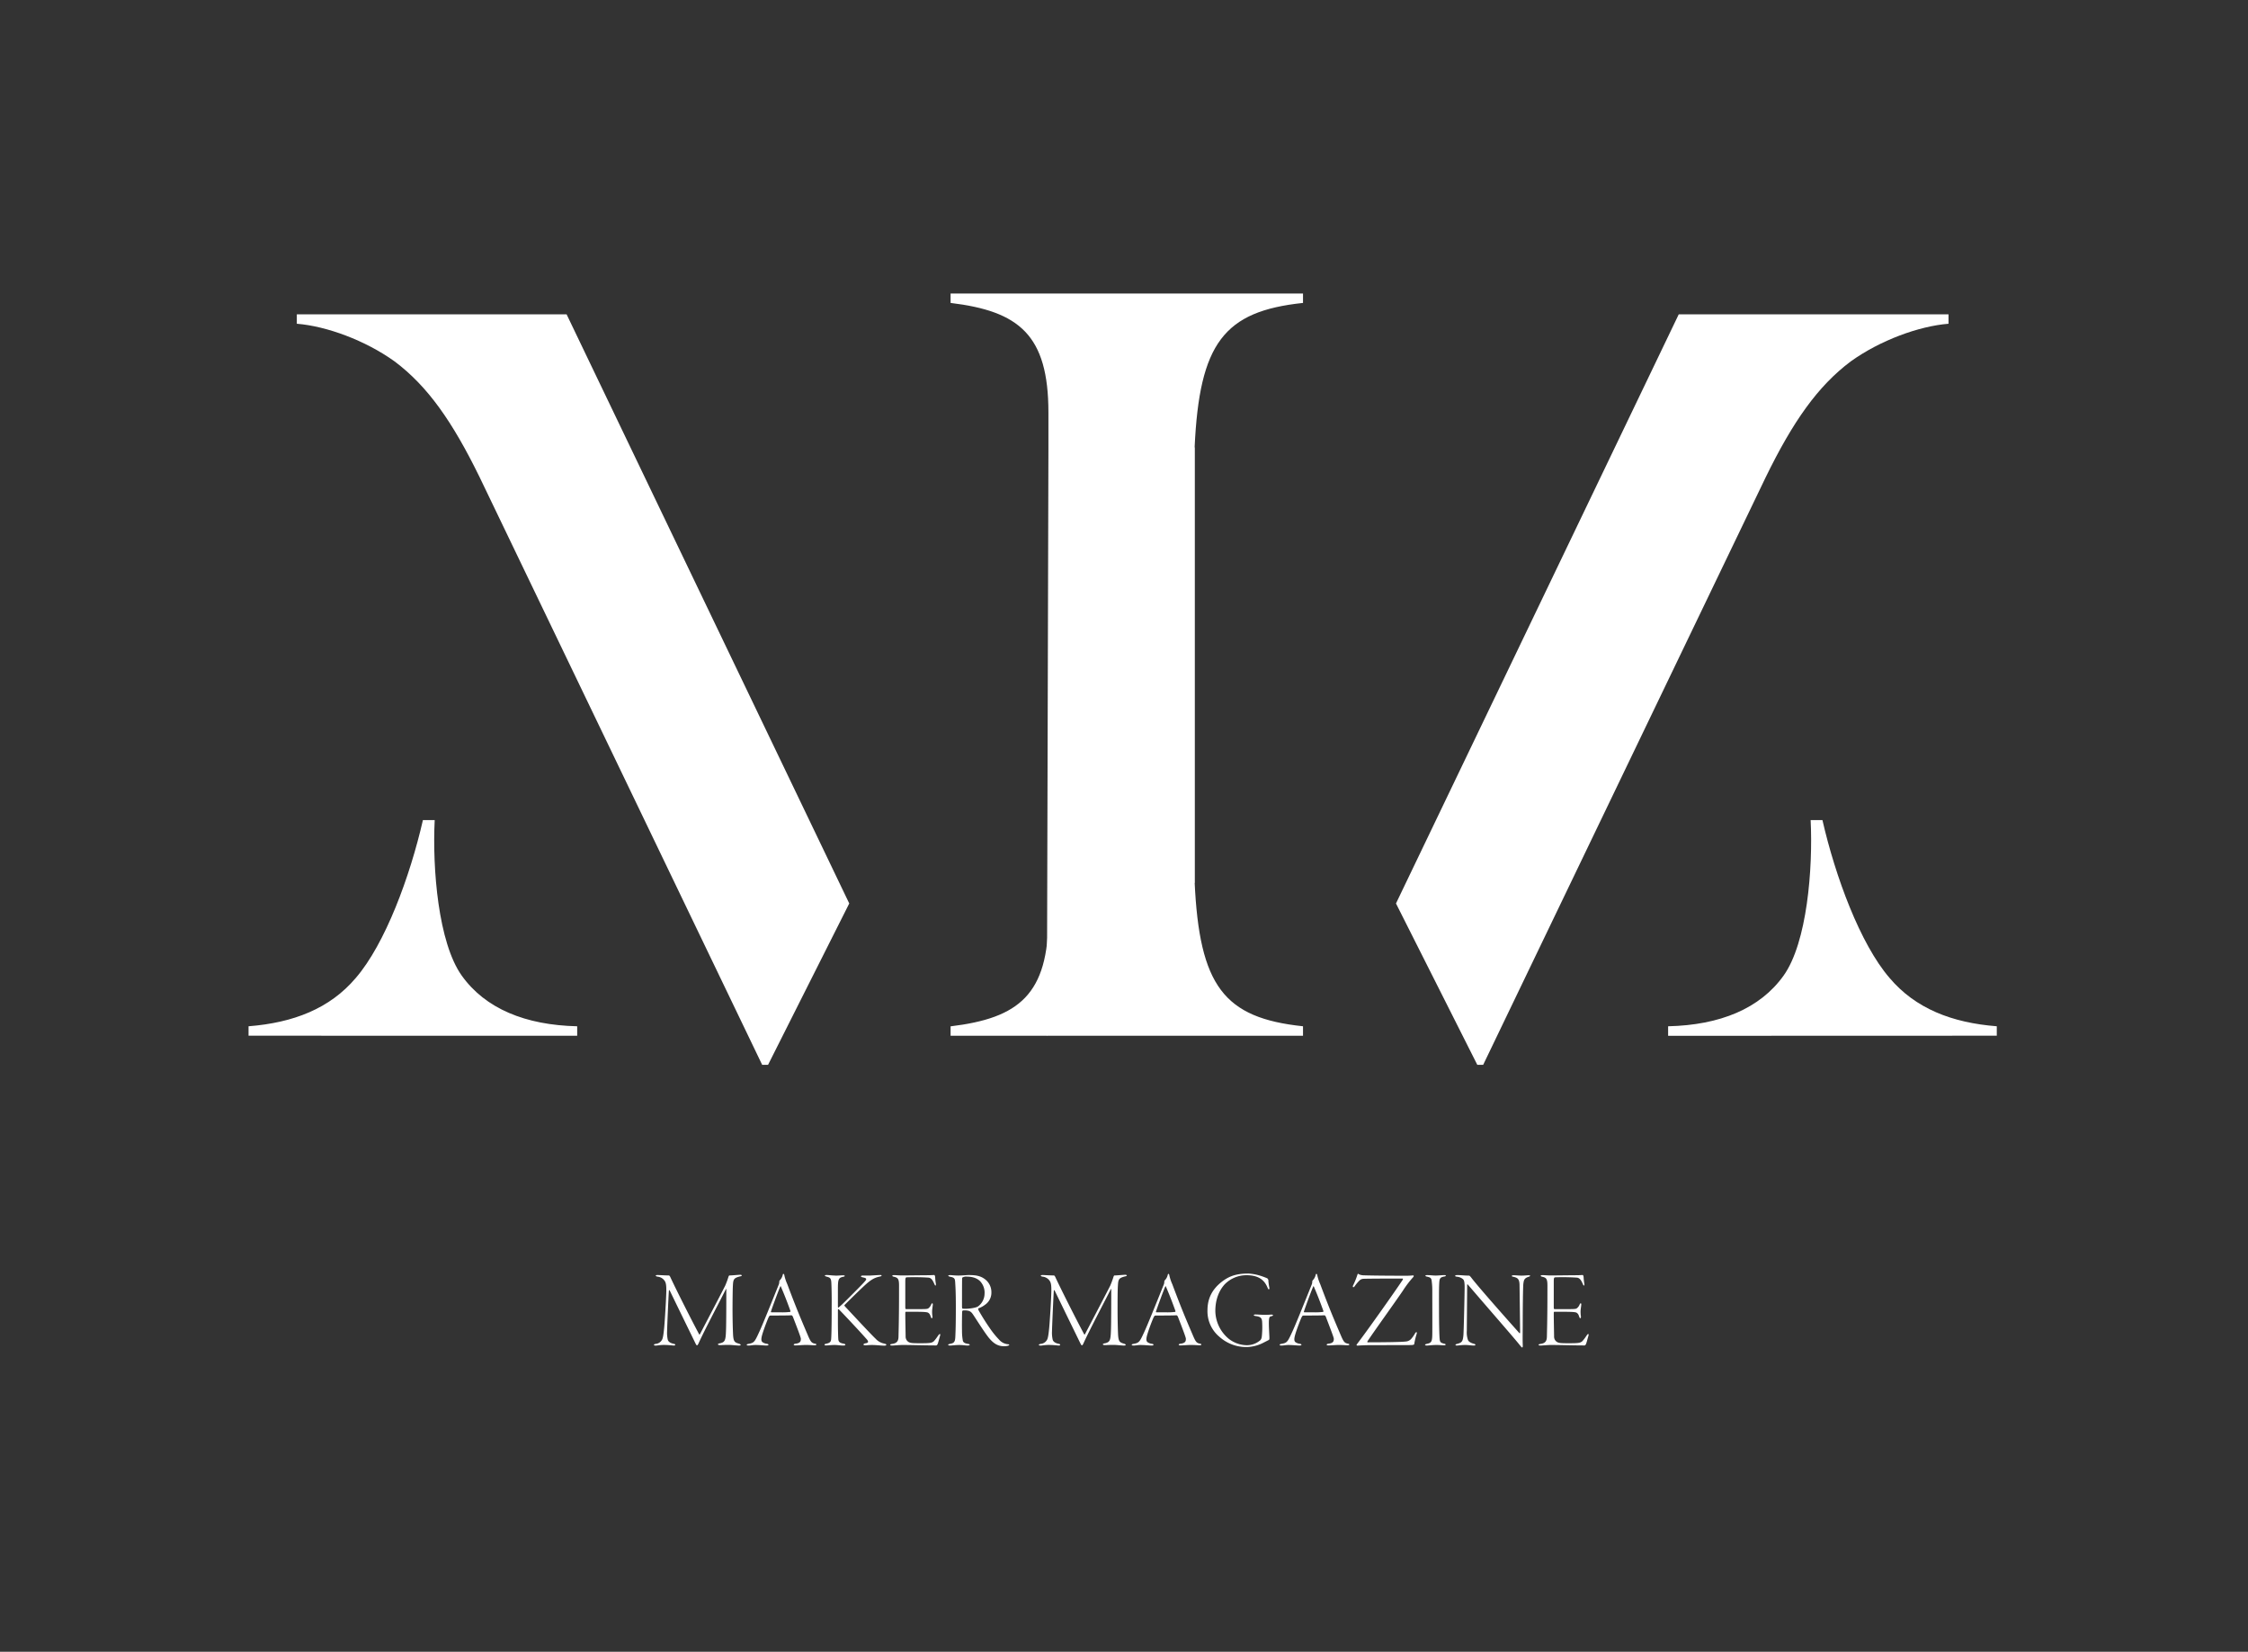
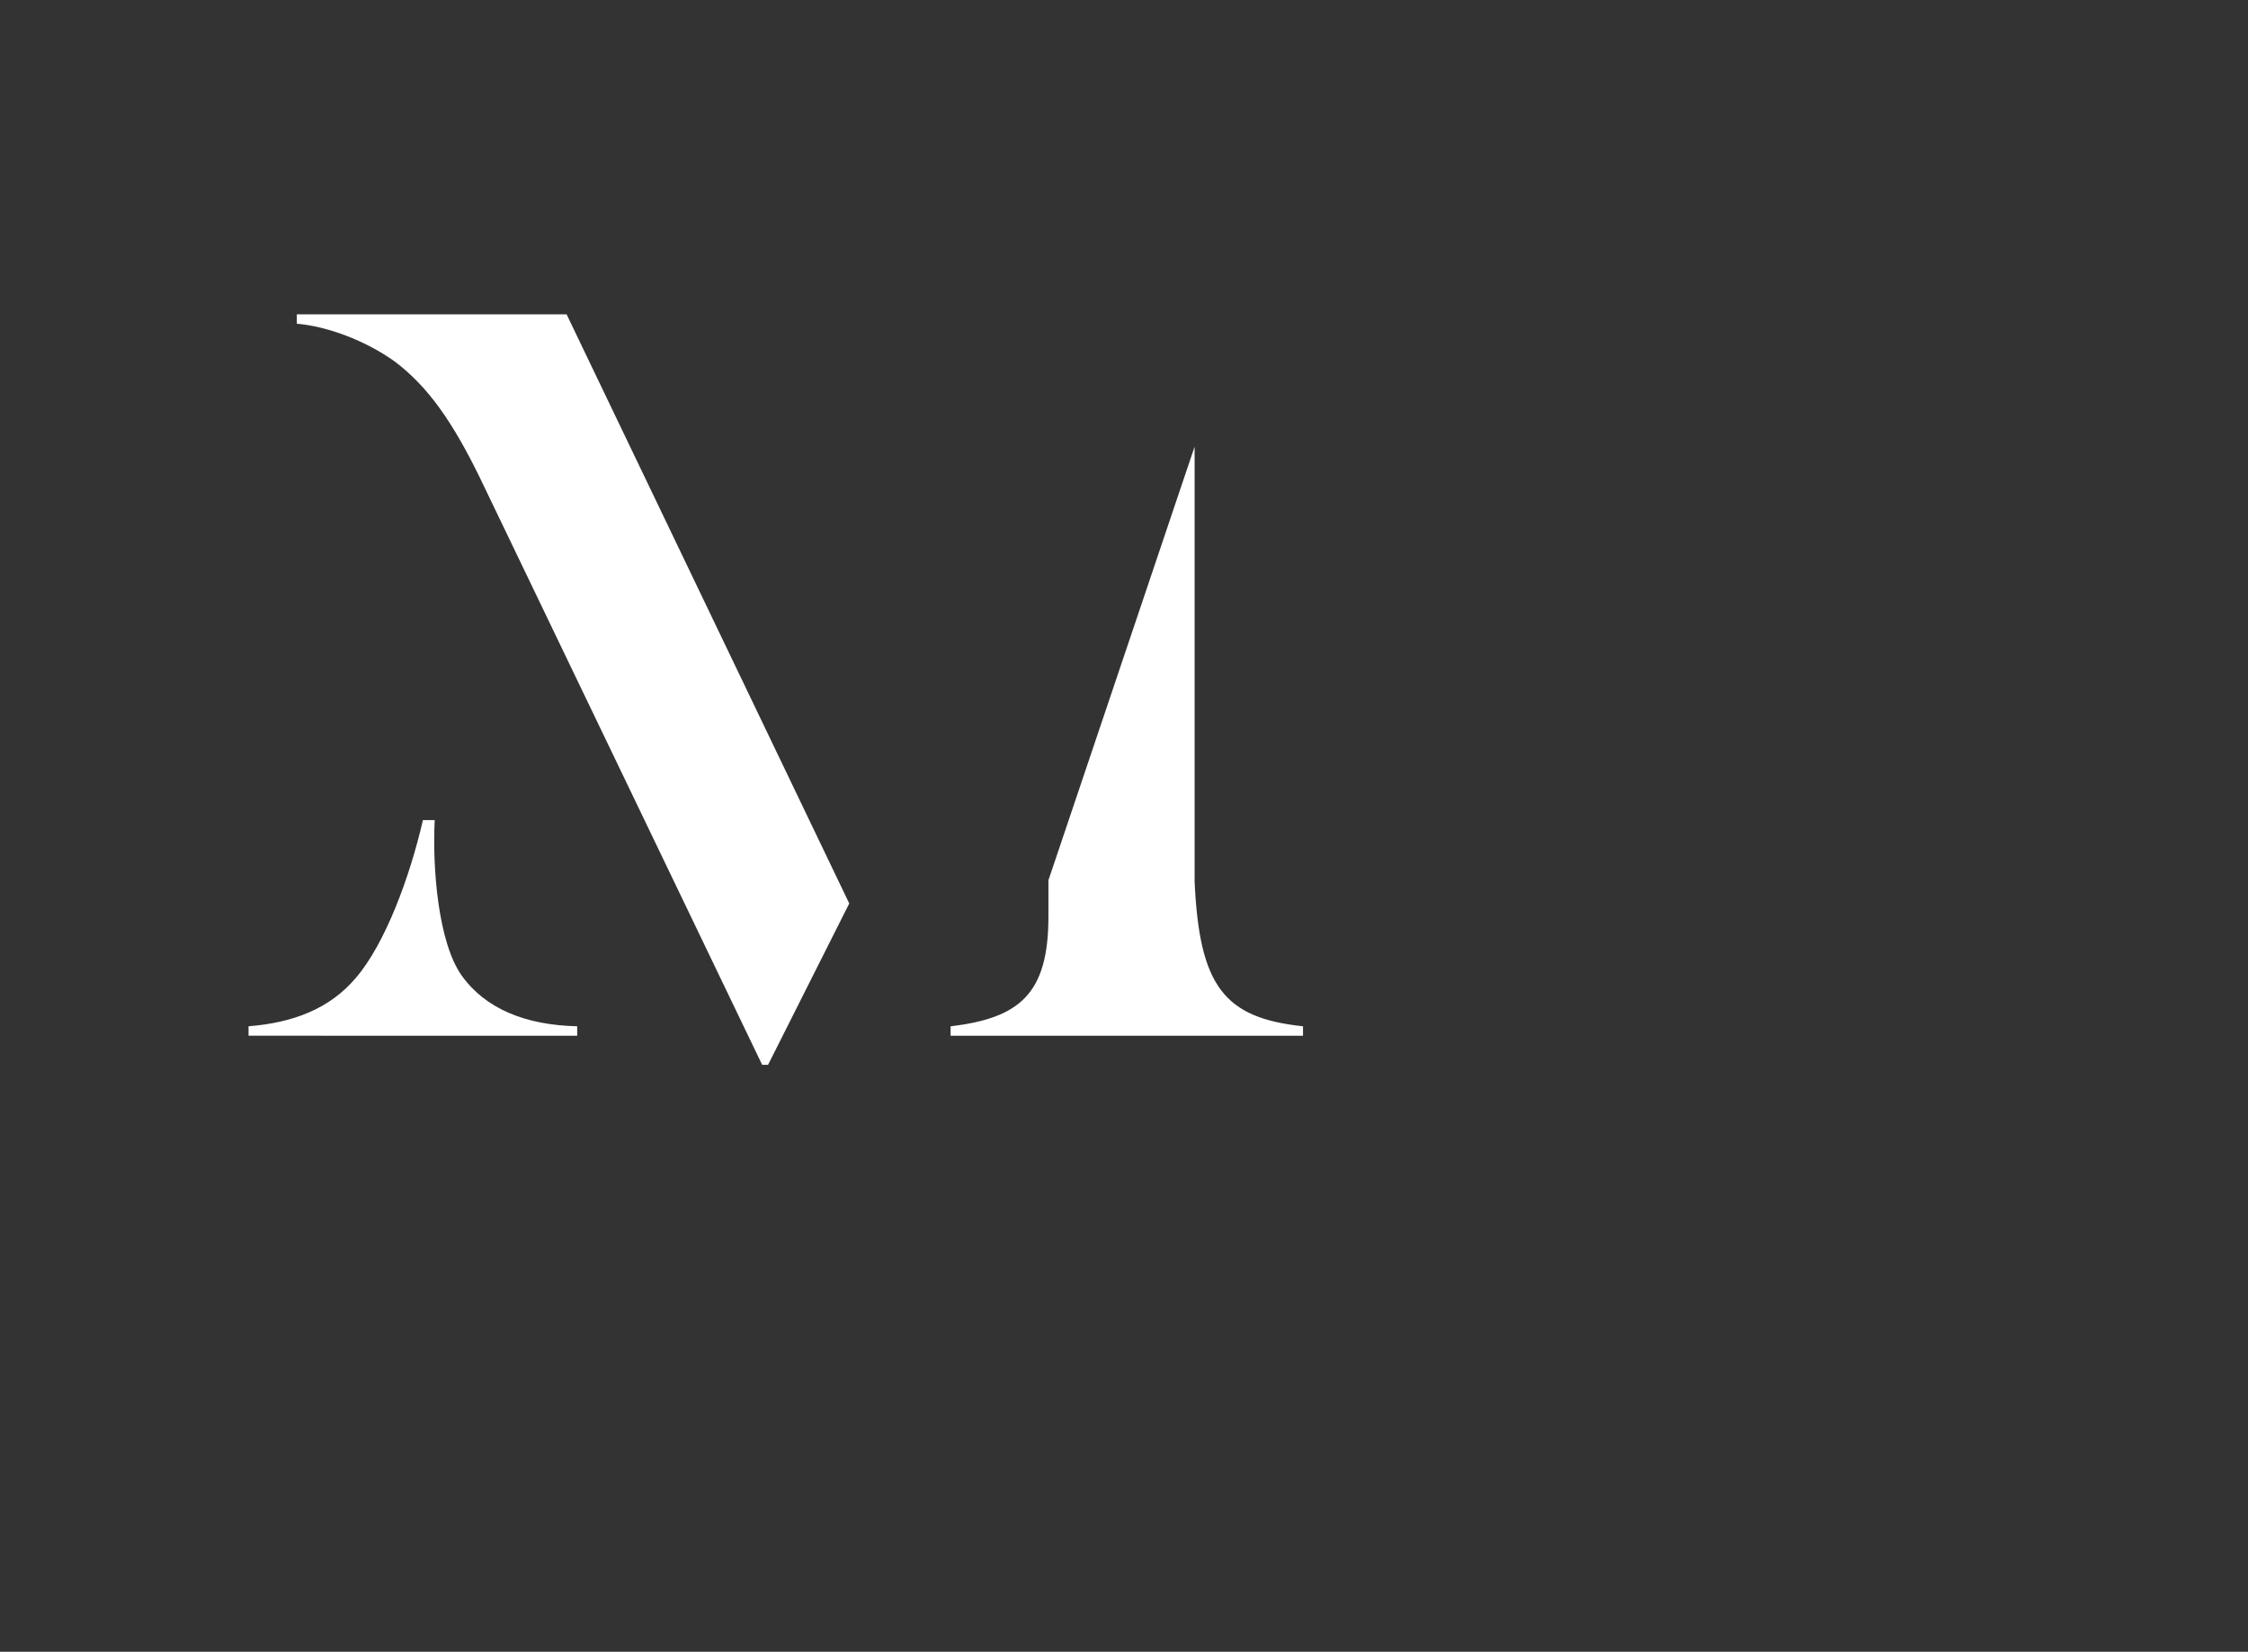
<svg xmlns="http://www.w3.org/2000/svg" id="Layer_1" data-name="Layer 1" viewBox="0 0 1080 793.48">
  <rect x="0" y="0" width="1080" height="793.48" fill="#333333" stroke="none" />
  <defs>
    <style>.cls-1{fill:#fff;}</style>
  </defs>
  <path class="cls-1" d="M503.69,422.86V440.4c0,37.35-14.15,48.67-47,52.63v4.53H626V493c-37.93-4-49.81-19.24-52.08-69.61V214.57M408,434,272.21,151H142.6v4.52c14.15,1.13,32.83,7.93,47,18.11,15.85,11.89,27.74,28.87,40.76,55.47L366.16,511.51H369L408,434ZM277.3,497.56V493c-24.9-.56-44.15-8.49-55.46-24.33s-14.15-51.51-13-74.71h-5.66c-6.23,27.17-18.11,59.43-32.26,75.84-12.45,14.71-30,21.51-51.51,23.2v4.53Z" />
-   <path class="cls-1" d="M670.67,434,806.51,151H936.12v4.52c-14.16,1.13-32.83,7.93-47,18.11-15.85,11.89-27.74,28.87-40.75,55.47L712.56,511.51h-2.83L670.67,434Zm130.74,63.58V493c24.91-.56,44.15-8.49,55.47-24.33s14.15-51.51,13-74.71h5.67c6.22,27.17,18.11,59.43,32.26,75.84,12.45,14.71,30,21.51,51.5,23.2v4.53Z" />
-   <path class="cls-1" d="M502.93,497.56l.76-281.85V198.16c0-37.35-14.15-48.67-47-52.64V141H626v4.52c-37.93,4-49.81,19.25-52.08,69.62V424" />
-   <path class="cls-1" d="M315,612.79c0,.16.32.37.85.48a4.68,4.68,0,0,1,3,1.43c.9,1,1.27,1.85,1.27,5s-.74,15.28-1.06,18.4-.58,4.92-1.11,5.66a3.79,3.79,0,0,1-2.85,1.8c-.69.1-.95.31-.95.47s.31.37.89.37,2-.32,3.92-.32,3.85.22,4.38.27,1.06,0,1.06-.32-.32-.42-.9-.53c-1.06-.26-2.38-.74-2.7-2a15.36,15.36,0,0,1-.31-4c0-1.54.63-15.76.84-19.19.06-.69.21-.69.48-.27,2.27,4.71,9,18.5,11.74,24.11.58,1.22,1,2.12,1.27,2.12s.47-.32.74-.85c2.69-6,9.57-19,13.12-26,.1-.27.26-.48.26.21,0,2.11,0,16.92-.16,19.82-.16,4.5-.53,5.24-2.75,5.82-.58.05-1.11.27-1.11.48,0,.37.58.42,1.17.42.79,0,1.69-.11,4-.11,1.16,0,4.17.32,4.81.32s.95-.1.95-.32-.32-.42-.8-.58c-2.06-.58-2.64-1-2.85-4.12-.1-1.64-.27-6.82-.27-12.59,0-2.7.06-9.46.17-11.1.15-3.17.42-3.75,3.54-4.55.37,0,.75-.26.75-.42s-.33-.32-.75-.32c-.8,0-4.12.32-5.18.32-.27,0-.43.53-.48.63a39.44,39.44,0,0,1-1.58,4.29c-1.32,2.64-8.15,15.7-12,23.05-.21.37-.32.63-.53.26-4-7.45-11.37-22.1-13.85-27.49-.27-.58-.54-.74-.69-.74-1.21,0-4.33-.16-5.23-.21-.53,0-1,.05-1,.26Zm61.34-.84c-.21,0-.26.31-.31.53a5.52,5.52,0,0,1-1.48,2.64,1.19,1.19,0,0,0-.16.58,3.87,3.87,0,0,1-.32,1.54c-3.28,8.14-8,19.93-9.47,22.94-2.06,4.5-2.38,4.87-4.8,5.34-.53.11-1.06.21-1.06.48s.32.37.9.37c1.11,0,2-.26,3.32-.26,2,0,4.23.26,5.24.26.53,0,1-.11,1-.37s-.26-.37-.79-.48a4.48,4.48,0,0,1-2.17-.84c-.58-.59-.63-1.54,0-3.71.85-2.85,2.44-6.87,2.91-7.93.16-.37.58-1.06.74-1.06,1.16-.05,8.41,0,10.37-.15.15,0,.47.31.63.63,2,5.13,3.86,10,3.86,10.63,0,1-.05,2.06-2.43,2.38-.48,0-1,.26-1,.48s.32.37.85.37c1.11,0,3.33-.22,4.75-.22,2.86,0,3.44.16,4.29.16.47,0,1-.1,1-.37s-.32-.37-.9-.47c-1.37-.32-1.85-.8-3.23-4.08-3.53-8.25-5.75-13.53-9.83-24.42a21.15,21.15,0,0,1-1.48-4.55c-.1-.32-.21-.42-.37-.42Zm3.39,18.24a30.27,30.27,0,0,1-4.92.21c-2,0-3.39,0-4.23,0-.27,0-.21-.48-.16-.48.74-2.22,2.86-8.09,4.34-11.68.16-.37.26-.53.42-.16.9,2.17,2.17,5,4.55,11.63.05.21-.06.53,0,.53Zm21.52-17.45c-1.43,0-3.12-.26-4.18-.26-.53,0-.79.15-.79.31s.32.32.69.43c1.48.42,2.17.53,2.38,2.38.15,1.48.26,7.93.21,11.68,0,11.53-.16,15-.27,16.13s-.58,1.69-2.27,2.06c-.79.16-.9.32-.9.53s.26.32.85.32c.79,0,2.17-.22,4-.22,1.42,0,2.85.27,4.17.27.47,0,1-.11,1-.37s-.26-.42-1.05-.58c-1.43-.27-2.17-.69-2.33-1.91-.11-1-.21-5.39-.21-8.09v-5.55c0-.74,0-1,.21-1,0,0,.1,0,.37.22.58.58,8.46,8.83,12.9,13.85.64.69,1,1.16,1,1.59s-.21.58-1.38.79c-.63.16-.84.42-.84.58s.37.37,1,.37,1.32-.16,3.17-.16,4.66.32,5.82.32c.48,0,1-.1,1-.42s-.26-.37-1-.58a7.44,7.44,0,0,1-4.07-2.28c-2.44-2.27-12.54-13.22-14.55-15.33-.31-.37-.53-.58-.53-.69s.22-.37.37-.52c3.39-3.39,8.47-8.36,10.42-10.05,2.49-2.12,4-2.86,6.24-3.33.58-.11.85-.27.85-.48s-.16-.26-.64-.26c-.84,0-2.85.15-4.91.26-1.48,0-2.49,0-3.49,0-.53,0-.85.16-.85.37s.16.32.79.48c1,.21,1.7.37,1.7.9,0,.37-.27.63-1,1.48-1.37,1.53-8.77,8.93-9.73,9.83a31.87,31.87,0,0,1-2.54,2.28c-.21.1-.31.1-.31-.8v-8c0-4.65.26-5.44,2.38-5.92.47-.05.9-.21.9-.42s-.16-.32-.8-.32c-1,0-2.22.16-3.8.16Zm27.45.11c0,.21.21.36.74.47,1.9.42,2.48,1,2.48,4.17,0,11-.05,16.13-.26,24.71-.06,2.32-1.06,3.06-3,3.38-.59.1-1,.21-1,.42s.32.37,1,.37,3.33-.27,5.07-.27c4.33,0,10.36.22,16,.22.32,0,.53-.27.69-.59.31-.63.74-2.48,1.16-3.9.21-.64.16-1-.05-1s-.43.21-1,1a19.88,19.88,0,0,1-1.85,2.43c-.95.84-1.64,1-6.71,1-3.81,0-4.55-.1-5.45-.58a3,3,0,0,1-1.43-2.43c0-1-.16-8.26-.16-10.9,0-1.16,0-1.22.48-1.22,7.61,0,9.2.06,10.31.37a2.46,2.46,0,0,1,1.27,1.59c.37.9.42,1.16.64,1.16s.47-.31.31-1.11a14,14,0,0,1-.1-2.85c.1-.95.31-2.32.31-2.64s-.1-.59-.26-.59-.32.17-.53.59a4.12,4.12,0,0,1-1.37,1.85c-.43.26-.85.37-3.55.37h-7.19c-.16,0-.32-.16-.32-1V615.59c0-1.8.22-1.9.64-2a104.9,104.9,0,0,1,10.58.16c1,.16,1.74.69,2.74,3.07.27.58.38.74.53.74s.27-.48.21-.79a25.82,25.82,0,0,1-.36-3.39c-.11-.63-.27-.89-.48-.89-.58,0-1.22.1-3.17.1-2.12,0-9.79.11-12.16.11-1.69,0-2.86-.16-4.07-.16-.43,0-.74.16-.74.27Zm37.38-.37c-1.75,0-3.7.26-5.66.26s-3.17-.21-3.91-.21-.95.16-.95.31.42.37.9.48c2.22.37,2.33,1.11,2.43,2.65.11,1.7.32,4.51.32,11.94,0,7.65-.11,11.6-.27,14.61-.15,2.21-.74,2.69-2.38,3-.68.16-1.05.27-1.05.48s.37.37.9.37c1,0,2.53-.26,4.49-.26,1.79,0,2.8.26,3.91.26.63,0,1.06-.16,1.06-.37s-.21-.32-.8-.42c-1.9-.32-2.27-.85-2.48-1.48a25.24,25.24,0,0,1-.42-4.8c-.06-2.1,0-8.85.1-9.38a.57.57,0,0,1,.53-.42,8,8,0,0,1,2.64.21,3.43,3.43,0,0,1,1.64,1.21c.75.9,5.19,8.17,7.88,11.6,2,2.43,4.07,4.17,7.3,4.17a7,7,0,0,0,2-.22c.42-.15.63-.31.63-.41s-.26-.32-.68-.32a6.31,6.31,0,0,1-4.18-2.16,40.19,40.19,0,0,1-3.86-4.64,110.55,110.55,0,0,1-6-9.44c-.21-.53-.32-.9-.11-1a11.38,11.38,0,0,0,3.23-1.76,7,7,0,0,0,3-6,7.74,7.74,0,0,0-3.28-6.37c-1.74-1.28-3.8-1.85-7-1.85Zm-1.8.78c3.18,0,5.08.8,6.51,2.12a8,8,0,0,1,2.22,6.11,7.71,7.71,0,0,1-3.17,6.11c-1.06.69-4.34,1.11-5.88,1.11a12.47,12.47,0,0,1-1.42-.05c-.16,0-.37-.16-.37-1s0-12.09.05-13.16c0-.84.21-.84.32-.9a4.2,4.2,0,0,1,1.74-.38Zm35.7-.47c0,.16.32.37.85.48a4.7,4.7,0,0,1,3,1.43c.9,1,1.27,1.85,1.27,5s-.74,15.28-1.06,18.4-.58,4.92-1.11,5.66a3.79,3.79,0,0,1-2.86,1.8c-.68.1-1,.31-1,.47s.32.37.9.37,2-.32,3.91-.32,3.86.22,4.39.27,1.06,0,1.06-.32-.32-.42-.9-.53c-1.06-.26-2.38-.74-2.7-2a14.9,14.9,0,0,1-.32-4c0-1.54.64-15.76.85-19.19.05-.69.21-.69.47-.27,2.28,4.71,9,18.5,11.74,24.11.59,1.22,1,2.12,1.27,2.12s.48-.32.74-.85c2.7-6,9.58-19,13.12-26,.11-.27.27-.48.27.21,0,2.11,0,16.92-.16,19.82-.16,4.5-.53,5.24-2.75,5.82-.58.05-1.11.27-1.11.48,0,.37.58.42,1.16.42.8,0,1.69-.11,4-.11,1.17,0,4.18.32,4.82.32s1-.1,1-.32-.32-.42-.8-.58c-2.06-.58-2.64-1-2.86-4.12-.1-1.64-.26-6.82-.26-12.59,0-2.7,0-9.46.16-11.1.16-3.17.43-3.75,3.54-4.55.38,0,.75-.26.75-.42s-.32-.32-.75-.32c-.79,0-4.12.32-5.18.32-.26,0-.42.53-.47.63a41.64,41.64,0,0,1-1.58,4.29c-1.33,2.64-8.15,15.7-12,23.05-.21.37-.32.63-.53.26-4-7.45-11.37-22.1-13.86-27.49-.26-.58-.53-.74-.68-.74-1.22,0-4.34-.16-5.23-.21-.53,0-1,.05-1,.26Zm61.34-.84c-.21,0-.27.31-.32.53a5.36,5.36,0,0,1-1.48,2.64,1.31,1.31,0,0,0-.16.58,3.71,3.71,0,0,1-.32,1.54c-3.27,8.14-8,19.93-9.46,22.94-2.06,4.5-2.38,4.87-4.81,5.34-.53.11-1.06.21-1.06.48s.32.37.9.37c1.11,0,2-.26,3.33-.26,2,0,4.23.26,5.24.26.52,0,1-.11,1-.37s-.26-.37-.79-.48a4.39,4.39,0,0,1-2.17-.84c-.58-.59-.64-1.54,0-3.71a83.21,83.21,0,0,1,2.91-7.93c.16-.37.58-1.06.74-1.06,1.16-.05,8.41,0,10.36-.15.16,0,.48.31.64.63,2,5.13,3.86,10,3.86,10.63,0,1-.06,2.06-2.44,2.38-.47,0-1,.26-1,.48s.32.37.85.37c1.11,0,3.33-.22,4.76-.22,2.85,0,3.43.16,4.27.16.48,0,1-.1,1-.37s-.32-.37-.9-.47c-1.38-.32-1.85-.8-3.23-4.08-3.54-8.25-5.76-13.53-9.83-24.42a21.15,21.15,0,0,1-1.48-4.55c-.11-.32-.21-.42-.37-.42Zm3.38,18.24a30.13,30.13,0,0,1-4.91.21c-2,0-3.39,0-4.24,0-.26,0-.21-.48-.15-.48.74-2.22,2.85-8.09,4.33-11.68.16-.37.27-.53.43-.16.89,2.17,2.16,5,4.54,11.63.06.21-.05.53,0,.53Zm34.75-18.4c-6.67,0-9.84,2-12.28,3.8-5,3.81-7.07,8.41-7.07,13.86a15.93,15.93,0,0,0,5.65,12.64,19.35,19.35,0,0,0,13.43,5A18.3,18.3,0,0,0,607,645l2.48-1.27c.42-.21.37-.58.37-1.27s-.26-4.55-.26-6.77c0-2.81.31-3.18,1-3.34.37-.1,1-.26,1-.52s-.37-.32-.85-.32-1.16.1-3.06.1-3.23-.15-4.07-.15c-1.06-.06-1.27.15-1.27.31s.37.37.9.43c2.33.31,3,.89,3.12,2.75a43.9,43.9,0,0,1-.05,5.92c-.11,1.27-.11,2.12-.79,2.91a9.84,9.84,0,0,1-6.62,2.43,14.4,14.4,0,0,1-8.62-3.12,17.7,17.7,0,0,1-6.4-13.33c0-5.81,2-10.1,4.55-12.85a14.57,14.57,0,0,1,10.37-4.33c5.6,0,8.56,2.11,10.14,5.92.32.74.37.85.64.85s.37-.32.21-1-.42-2.64-.42-3a1.47,1.47,0,0,0-.53-1.27,31.43,31.43,0,0,0-3.59-1.32,23.27,23.27,0,0,0-5.87-1Zm32.94.16c-.21,0-.26.31-.32.53a5.36,5.36,0,0,1-1.48,2.64,1.33,1.33,0,0,0-.15.58,3.87,3.87,0,0,1-.32,1.54c-3.28,8.14-8,19.93-9.47,22.94-2.06,4.5-2.38,4.87-4.81,5.34-.53.11-1.06.21-1.06.48s.32.37.9.37c1.11,0,2-.26,3.33-.26,2,0,4.23.26,5.24.26.53,0,1-.11,1-.37s-.26-.37-.79-.48a4.43,4.43,0,0,1-2.17-.84c-.58-.59-.63-1.54,0-3.71.85-2.85,2.43-6.87,2.91-7.93.16-.37.58-1.06.74-1.06,1.16-.05,8.41,0,10.37-.15.15,0,.47.31.63.63,1.95,5.13,3.86,10,3.86,10.63,0,1-.06,2.06-2.44,2.38-.47,0-1,.26-1,.48s.32.37.84.37c1.11,0,3.34-.22,4.76-.22,2.86,0,3.44.16,4.29.16.47,0,1-.1,1-.37s-.32-.37-.9-.47c-1.37-.32-1.85-.8-3.23-4.08-3.54-8.25-5.76-13.53-9.83-24.42a21.15,21.15,0,0,1-1.48-4.55c-.1-.32-.21-.42-.37-.42Zm3.39,18.24a30.27,30.27,0,0,1-4.92.21c-2,0-3.39,0-4.23,0-.27,0-.21-.48-.16-.48.74-2.22,2.85-8.09,4.34-11.68.15-.37.26-.53.42-.16.9,2.17,2.17,5,4.55,11.63.05.21-.06.53,0,.53Zm17-18.19c-.42-.21-.52,0-.63.32a36.61,36.61,0,0,1-2,5c-.26.42-.31,1,0,1s.37,0,.69-.48a20.09,20.09,0,0,1,2.43-2.85,2.82,2.82,0,0,1,1.8-.68c1.59-.11,17.76-.16,18.82-.11.16,0,.16.37-.05.68-3.7,5.61-17.34,24.86-21.94,30.84-.37.42-.11.69.42.69,1.22-.11,3.54-.22,5.55-.22l19.46-.05c.85,0,2.06,0,2.12-.53a32.24,32.24,0,0,1,1.16-4.85c.1-.42.1-.84-.11-.84s-.53.31-.74.73a15.42,15.42,0,0,1-1.9,2.65,4,4,0,0,1-2.75,1.15c-2.06.27-11.21.37-17.92.37-.43,0-.32-.31-.21-.47,1.42-2.38,15.43-21.86,17.28-24.76a48.49,48.49,0,0,1,4.76-6.18c.32-.37.16-.79-.16-.74a36.79,36.79,0,0,1-4.6.16c-11.47,0-18.4-.16-19.4-.21a5.94,5.94,0,0,1-2.12-.53Zm32,.79c0,.21.21.32.58.43,1.85.42,2.33.63,2.49,2.38a32.19,32.19,0,0,1,.26,4.6c0,2.8.05,17.81,0,20.83-.06,3.17-.32,4-2.28,4.44-.9.21-1.21.37-1.21.53s.31.37.79.37c1,0,2.54-.27,4.81-.27,1.27,0,2.8.16,3.28.16s1,0,1-.31-.16-.37-.9-.53c-1.59-.43-1.85-.69-2-2.7-.1-1.48-.26-6.08-.26-13.86,0-3.43-.06-9.56.1-12.37.11-2.22.32-2.9,2.38-3.27.58-.06.8-.27.8-.48s-.37-.21-.74-.21c-1.17,0-2.65.21-4.13.21s-2.64-.21-4.12-.21c-.53,0-.79.1-.79.26Zm14.28.06c0,.26.26.37,1,.47a5.09,5.09,0,0,1,2.59,1c.48.37,1,.74,1,3.86,0,3.28-.42,21.25-.58,23.15-.26,3.07-.74,3.6-2.8,4.18-.58.16-1,.27-1,.53s.11.32.9.32c.37,0,2-.26,3.65-.26s3.12.26,4,.26c.53,0,1,0,1-.32s-.37-.42-.95-.58c-.74-.21-2.17-.74-2.59-1.69a11,11,0,0,1-.58-4.5c0-2.27.16-19.88.16-22,0-.37.15-.42.42-.1,7.4,8.67,20.84,24.06,24.17,28.13.95,1.16,1.58,2,1.79,2,.37,0,.37-.53.32-1.59-.1-2.8,0-5.87,0-10.73s.1-16.82.31-18.4c.22-1.38.27-2.49,2.34-3.18.42-.15.89-.26.89-.52s-.31-.27-.85-.27-1.74.16-3.32.16c-1.21,0-2.59-.16-3.54-.16-.58,0-1.06,0-1.06.32s.37.32,1,.47c1.64.43,2.7.9,2.7,4.08.06,4.81.27,20.4.27,22.52,0,.58-.27.48-.32.42-5.13-5.71-19.57-22-23-26.49-.74-.95-1-1.16-1.22-1.16-1.89,0-4.38-.26-5.49-.26-.9,0-1.16.15-1.16.37Zm41.14,0c0,.21.21.36.74.47,1.9.42,2.48,1,2.48,4.17,0,11-.05,16.13-.26,24.71-.05,2.32-1.06,3.06-3,3.38-.58.1-1,.21-1,.42s.32.37,1,.37,3.33-.27,5.07-.27c4.33,0,10.36.22,16,.22.31,0,.52-.27.68-.59.32-.63.74-2.48,1.17-3.9.21-.64.16-1-.06-1s-.42.21-.95,1a20.94,20.94,0,0,1-1.85,2.43c-1,.84-1.64,1-6.72,1-3.8,0-4.54-.1-5.44-.58a3,3,0,0,1-1.43-2.43c0-1-.16-8.26-.16-10.9,0-1.16,0-1.22.48-1.22,7.61,0,9.2.06,10.31.37a2.46,2.46,0,0,1,1.27,1.59c.37.9.42,1.16.63,1.16s.48-.31.32-1.11a14,14,0,0,1-.1-2.85c.1-.95.31-2.32.31-2.64s-.1-.59-.26-.59-.32.17-.53.59a4.11,4.11,0,0,1-1.38,1.85c-.42.26-.84.37-3.54.37h-7.19c-.16,0-.32-.16-.32-1V615.59c0-1.8.21-1.9.64-2a104.7,104.7,0,0,1,10.57.16c.95.16,1.75.69,2.75,3.07.27.58.37.74.53.74s.27-.48.21-.79a28.06,28.06,0,0,1-.37-3.39c-.1-.63-.26-.89-.47-.89-.59,0-1.22.1-3.18.1-2.11,0-9.78.11-12.15.11-1.69,0-2.86-.16-4.07-.16-.42,0-.74.16-.74.27Z" />
</svg>